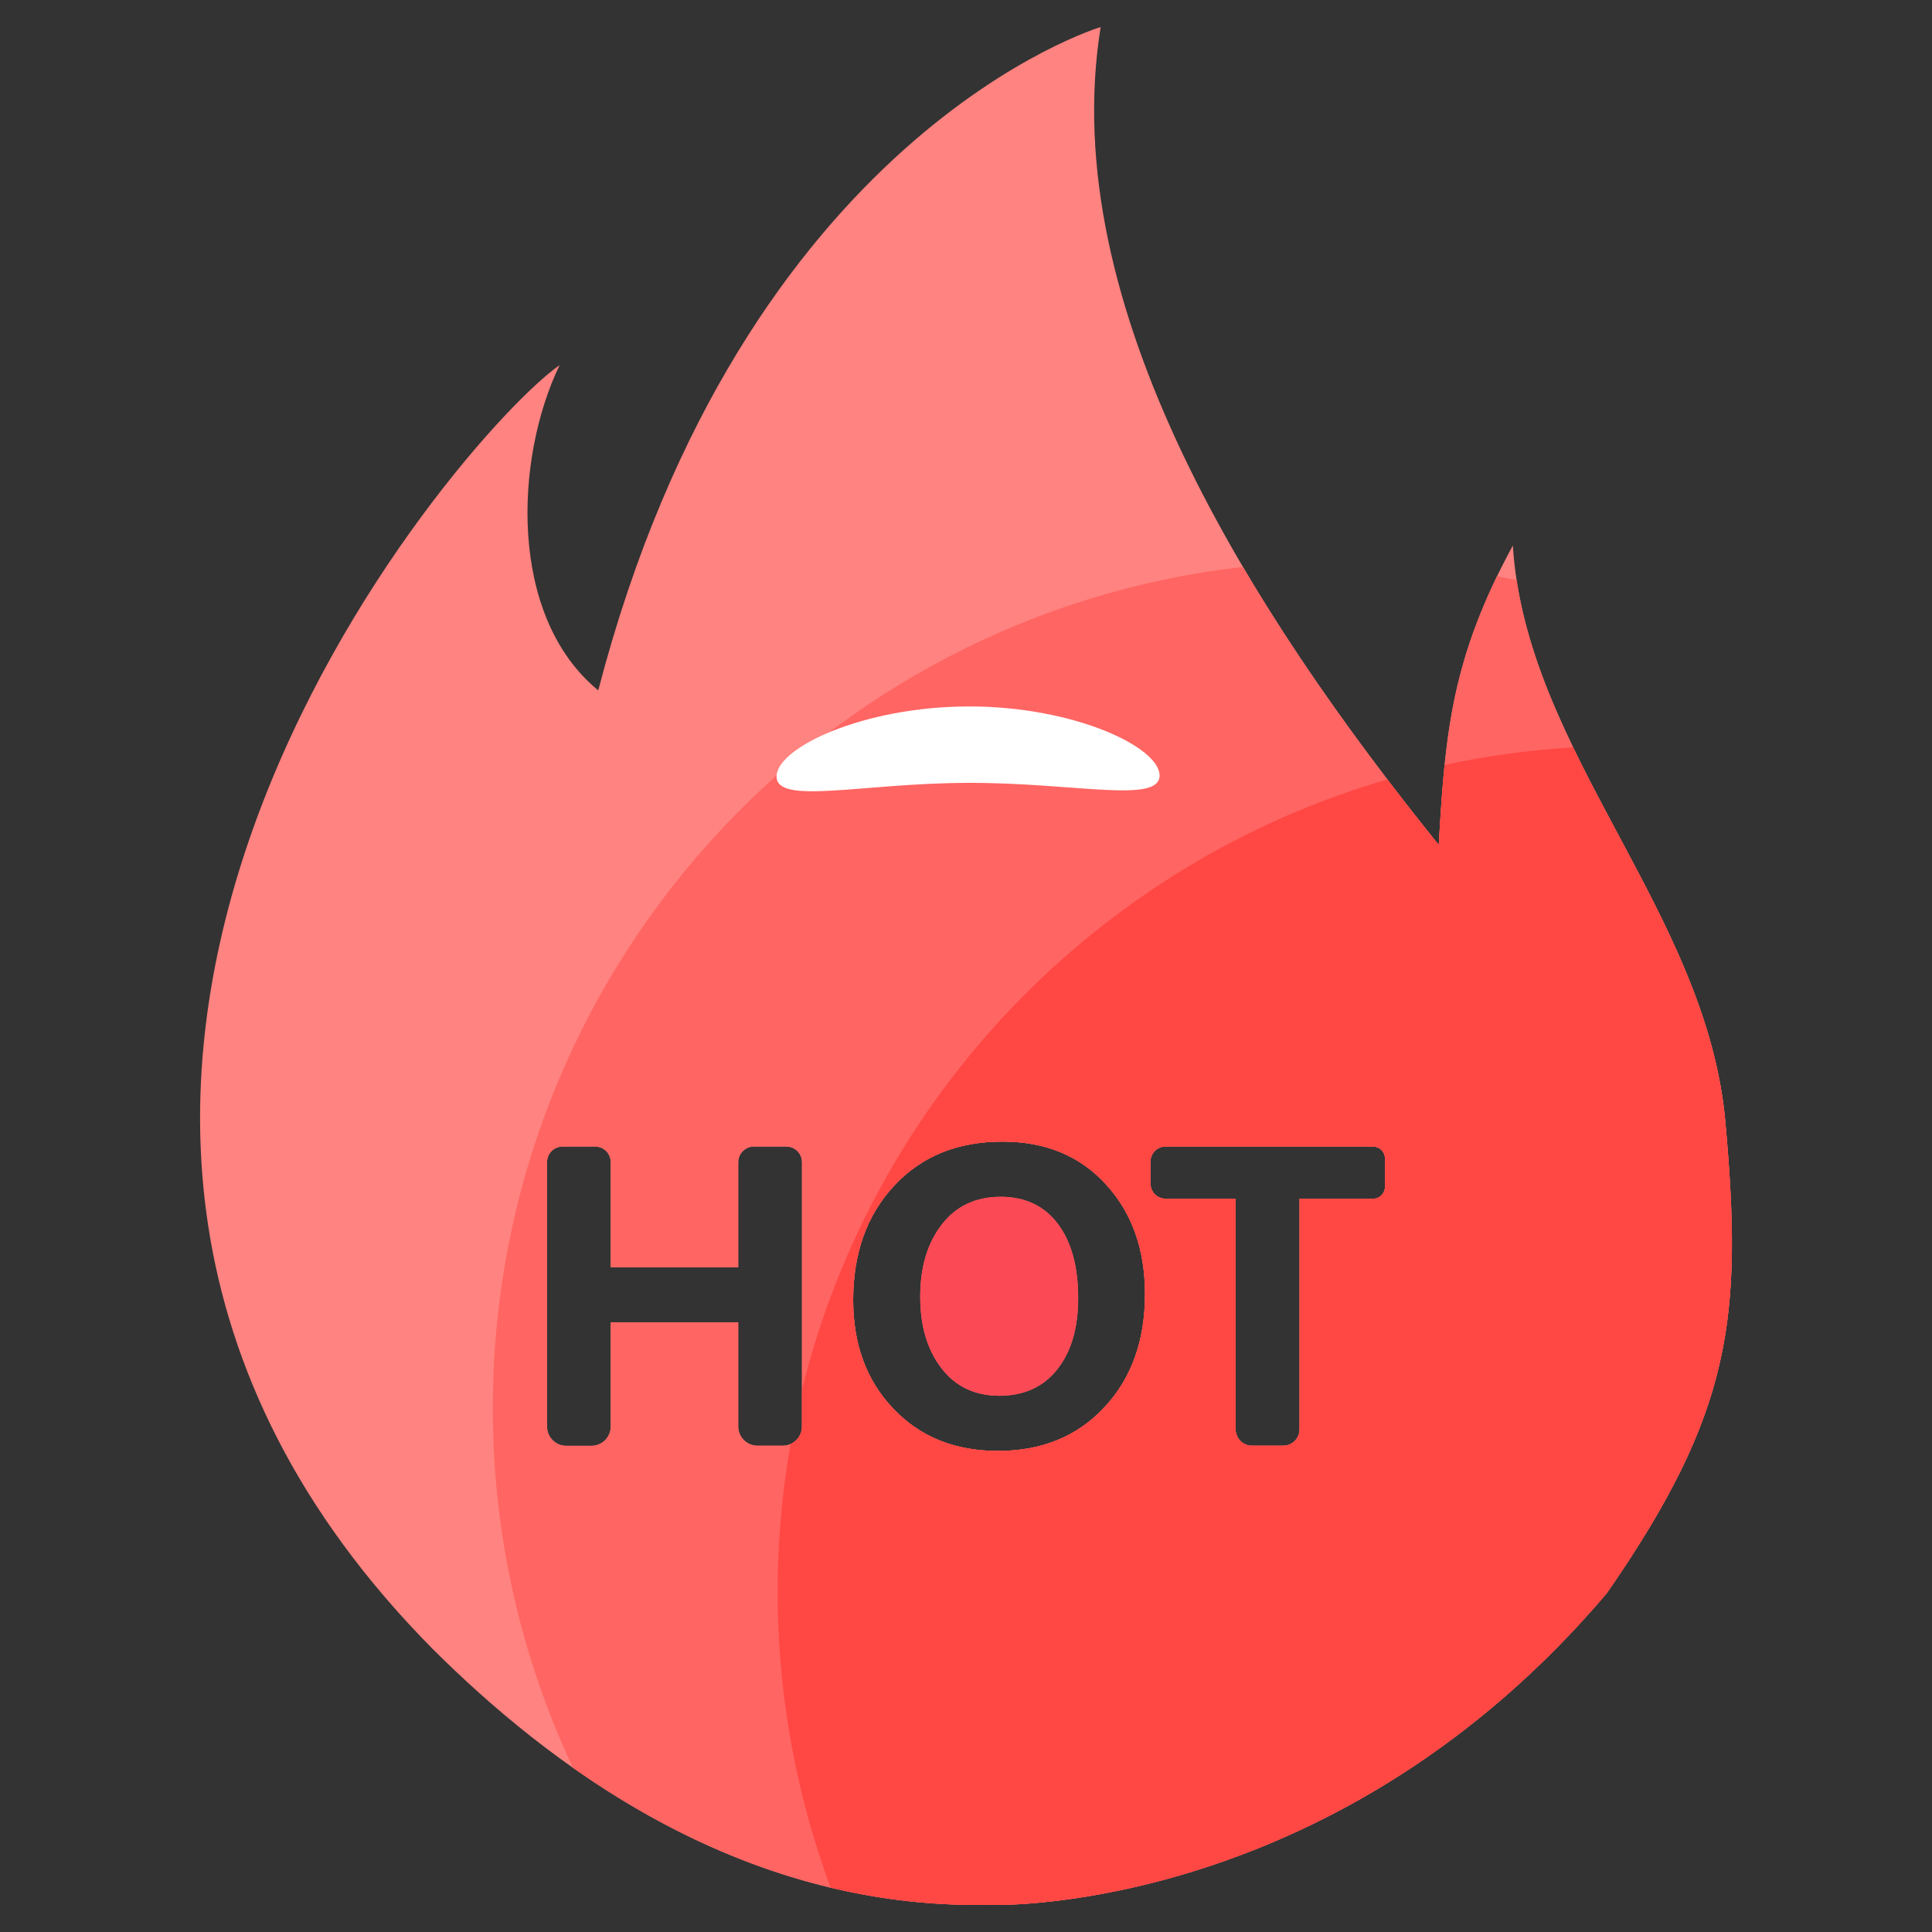
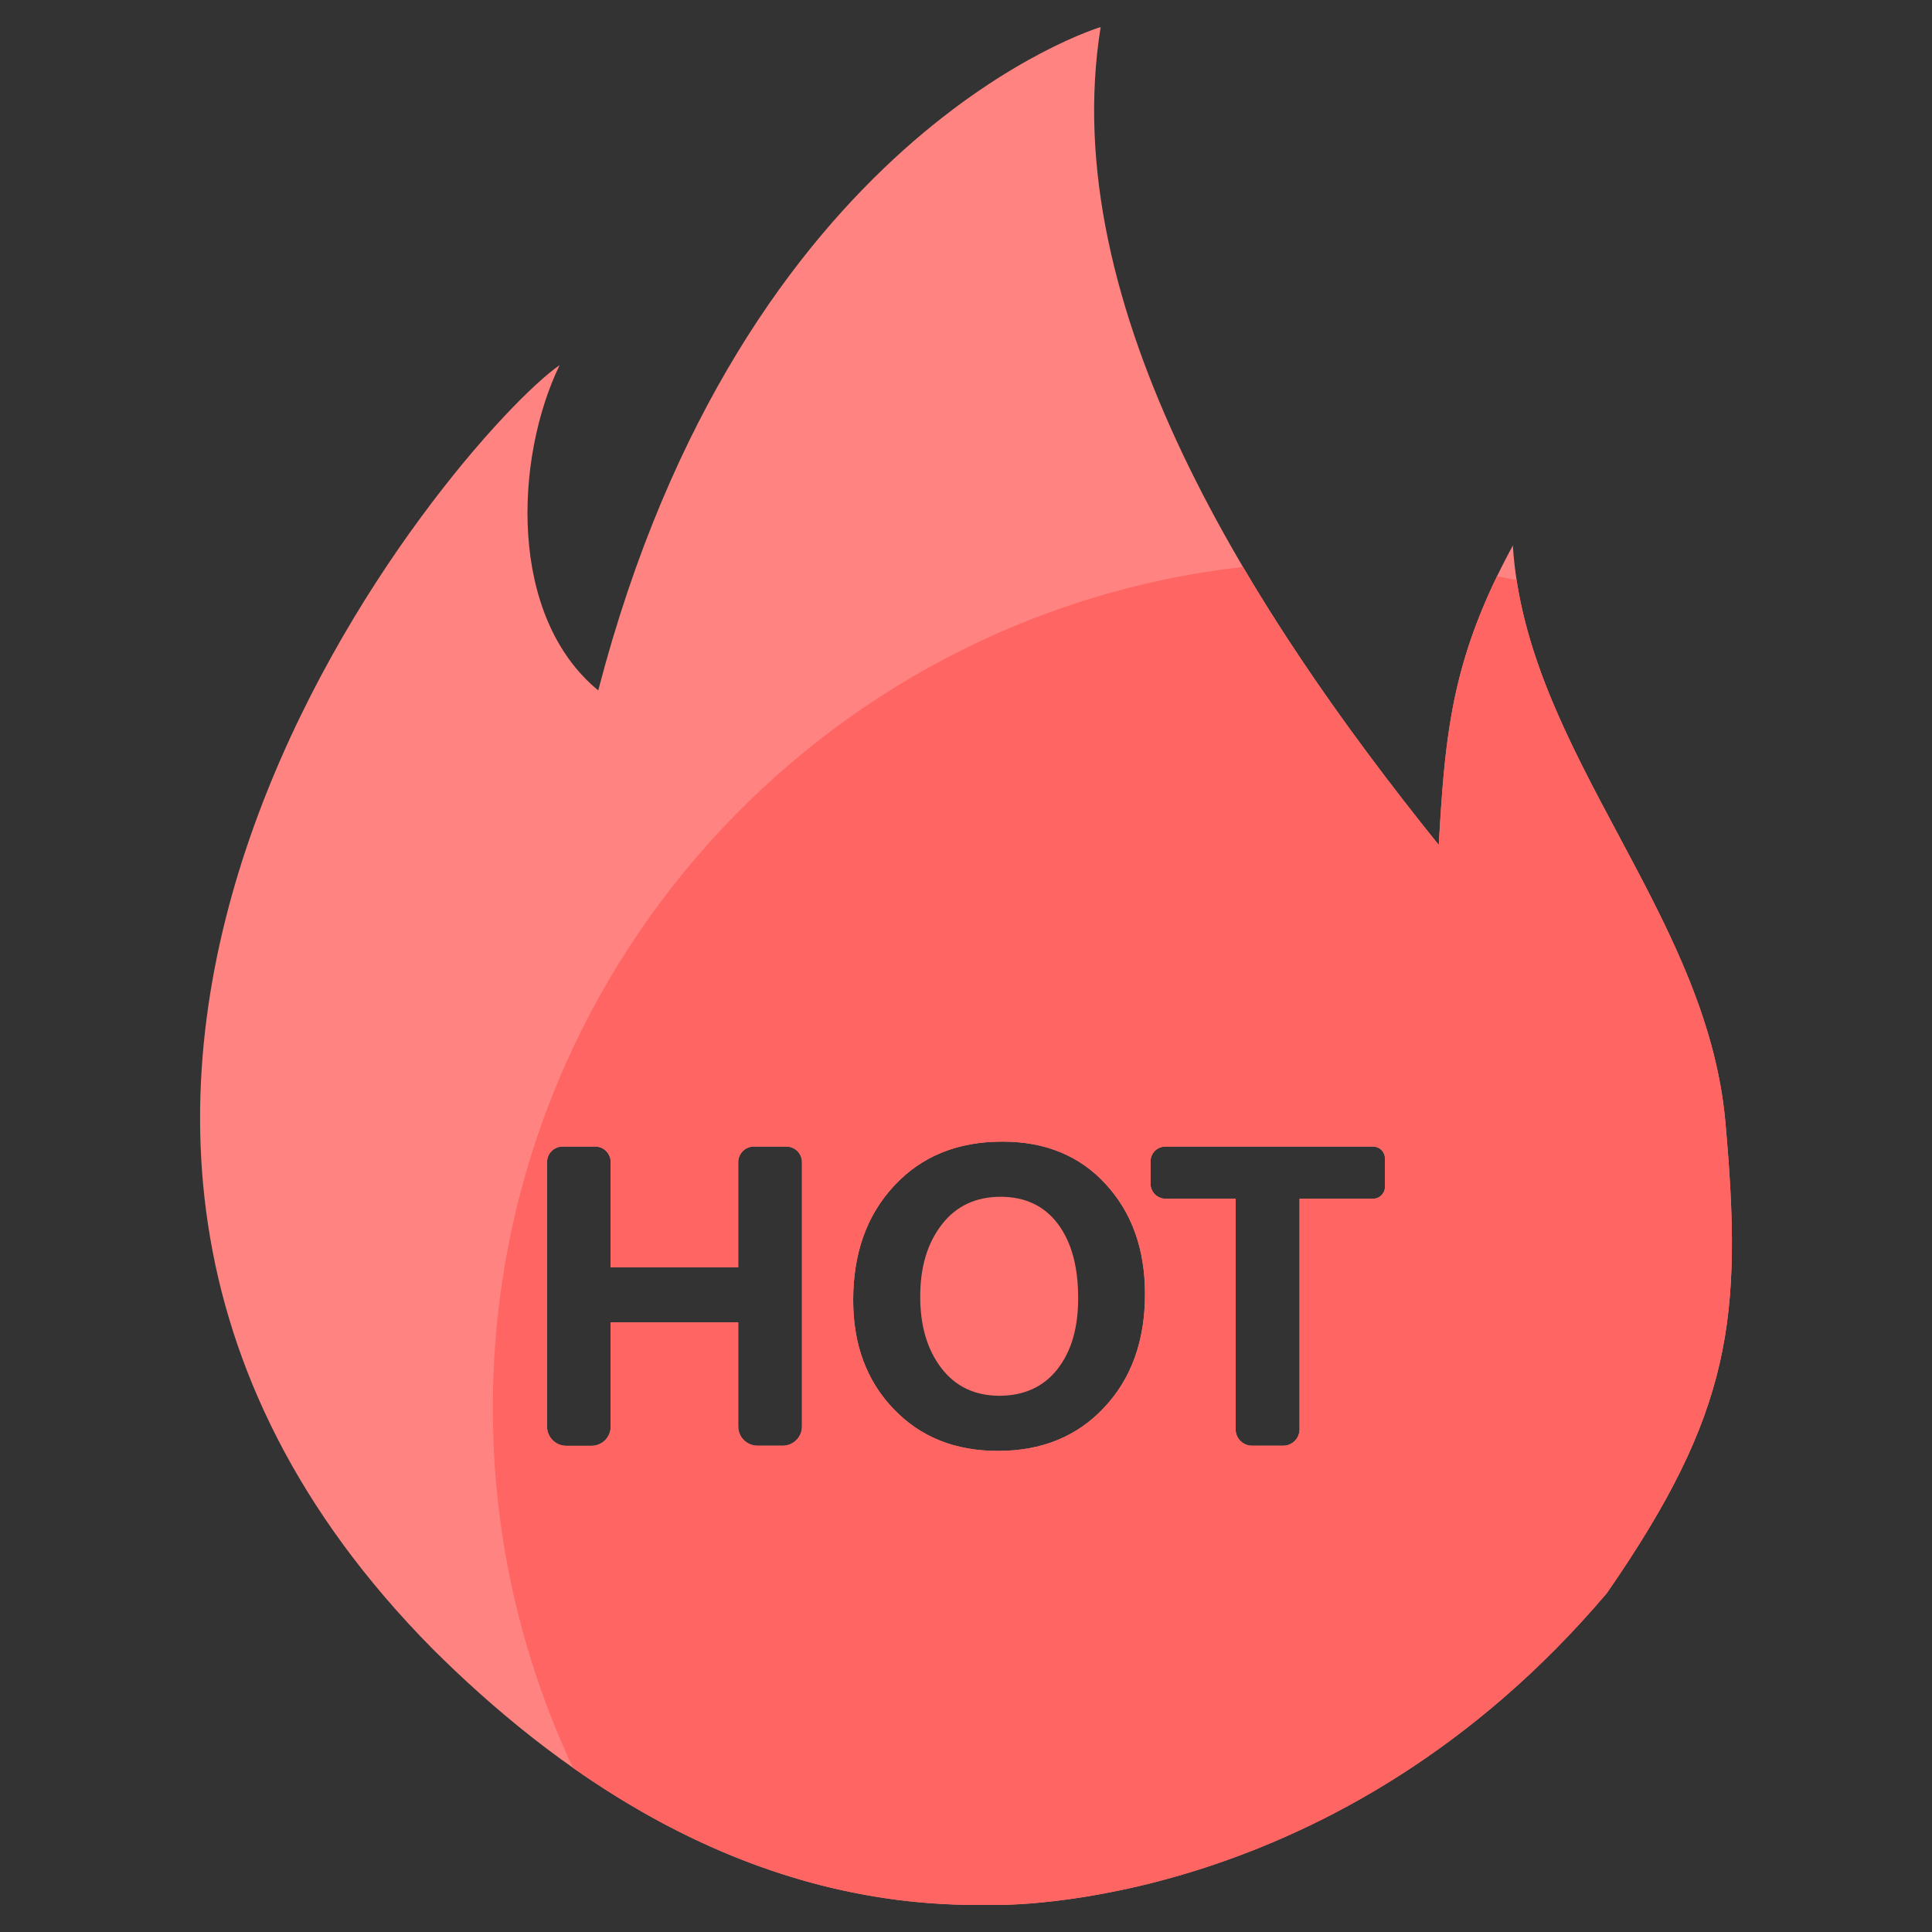
<svg xmlns="http://www.w3.org/2000/svg" width="20px" height="20px" viewBox="0 0 20 20" version="1.1">
  <rect x="0" y="0" width="20" height="20" fill="#333333" stroke="none" />
  <title>火苗</title>
  <g id="web端" stroke="none" stroke-width="1" fill="none" fill-rule="evenodd">
    <g id="1就业桥首页-新增弹窗" transform="translate(-360, -89)" fill-rule="nonzero">
      <g id="火苗" transform="translate(360, 89)">
-         <rect id="矩形" fill="#000000" opacity="0" x="0" y="0" width="20" height="20" />
        <path d="M10.36,12.389 C10.101,12.389 9.897,12.485 9.749,12.677 C9.6,12.869 9.526,13.117 9.526,13.423 C9.526,13.724 9.598,13.97 9.743,14.16 C9.888,14.351 10.087,14.447 10.342,14.449 C10.6,14.449 10.802,14.357 10.946,14.174 C11.09,13.991 11.162,13.745 11.161,13.436 C11.161,13.113 11.092,12.858 10.952,12.671 C10.812,12.484 10.615,12.39 10.36,12.389 L10.36,12.389 Z" id="路径" fill="#FF716E" />
        <path d="M17.861,11.614 C17.667,9.439 15.794,7.78 15.661,5.647 C15.027,6.814 14.961,7.58 14.894,8.747 C12.961,6.347 10.927,3.18 11.394,0.28 C11.394,0.28 7.693,1.38 6.193,7.147 C5.26,6.38 5.326,4.747 5.793,3.78 C4.77,4.486 -1.182,11.358 4.485,17.076 C5.656,18.241 7.625,19.766 10.226,19.719 L10.241,19.719 C10.428,19.728 13.862,19.763 16.634,16.492 C17.929,14.622 18.043,13.652 17.861,11.614 L17.861,11.614 Z M8.302,14.767 C8.302,14.877 8.213,14.966 8.102,14.966 L7.842,14.966 C7.789,14.966 7.738,14.945 7.701,14.908 C7.663,14.871 7.642,14.82 7.642,14.767 L7.642,13.689 L6.322,13.689 L6.322,14.768 C6.322,14.821 6.301,14.871 6.264,14.909 C6.226,14.946 6.176,14.967 6.123,14.967 L5.862,14.967 C5.752,14.967 5.663,14.878 5.663,14.768 L5.663,12.031 C5.663,11.941 5.735,11.869 5.824,11.869 L6.161,11.869 C6.204,11.869 6.245,11.886 6.275,11.916 C6.305,11.947 6.322,11.988 6.322,12.031 L6.322,13.119 L7.642,13.119 L7.642,12.031 C7.642,11.988 7.659,11.947 7.69,11.916 C7.72,11.886 7.761,11.869 7.804,11.869 L8.14,11.869 C8.23,11.869 8.302,11.941 8.302,12.031 L8.302,14.767 Z M11.432,14.569 C11.152,14.87 10.784,15.02 10.33,15.02 C9.886,15.02 9.525,14.875 9.248,14.583 C8.97,14.292 8.832,13.917 8.832,13.459 C8.832,12.973 8.973,12.578 9.257,12.274 C9.54,11.969 9.914,11.817 10.38,11.818 C10.822,11.818 11.179,11.965 11.448,12.26 C11.718,12.554 11.853,12.933 11.853,13.396 C11.853,13.878 11.713,14.269 11.432,14.569 Z M14.337,12.286 C14.337,12.354 14.282,12.409 14.215,12.409 L13.453,12.409 L13.453,14.796 C13.453,14.89 13.377,14.966 13.283,14.966 L12.961,14.966 C12.867,14.966 12.791,14.89 12.791,14.796 L12.791,12.409 L12.066,12.409 C12.024,12.409 11.984,12.392 11.955,12.363 C11.926,12.334 11.91,12.294 11.91,12.253 L11.91,12.025 C11.91,11.983 11.926,11.944 11.955,11.914 C11.984,11.885 12.024,11.869 12.066,11.869 L14.214,11.869 C14.246,11.869 14.278,11.882 14.301,11.905 C14.324,11.928 14.337,11.959 14.337,11.991 L14.337,12.286 Z" id="形状" fill="#FF8380" />
        <path d="M14.894,8.747 C14.19,7.873 13.472,6.897 12.867,5.869 C8.497,6.363 5.102,10.072 5.102,14.574 C5.1,15.862 5.384,17.135 5.932,18.301 C7.053,19.089 8.5,19.749 10.226,19.719 L10.241,19.719 C10.428,19.728 13.862,19.763 16.634,16.492 C17.929,14.621 18.043,13.652 17.861,11.614 C17.678,9.562 16.002,7.97 15.7,6.005 C15.633,5.991 15.565,5.977 15.497,5.965 C15.015,6.962 14.954,7.69 14.894,8.747 L14.894,8.747 Z M8.302,14.767 C8.302,14.877 8.213,14.966 8.102,14.966 L7.842,14.966 C7.789,14.966 7.738,14.945 7.701,14.908 C7.663,14.871 7.642,14.82 7.642,14.767 L7.642,13.689 L6.322,13.689 L6.322,14.768 C6.322,14.821 6.301,14.871 6.264,14.909 C6.226,14.946 6.176,14.967 6.123,14.967 L5.862,14.967 C5.752,14.967 5.663,14.878 5.663,14.768 L5.663,12.031 C5.663,11.941 5.735,11.869 5.824,11.869 L6.161,11.869 C6.204,11.869 6.245,11.886 6.275,11.916 C6.305,11.947 6.322,11.988 6.322,12.031 L6.322,13.119 L7.642,13.119 L7.642,12.031 C7.642,11.988 7.659,11.947 7.69,11.916 C7.72,11.886 7.761,11.869 7.804,11.869 L8.14,11.869 C8.23,11.869 8.302,11.941 8.302,12.031 L8.302,14.767 Z M11.432,14.569 C11.152,14.87 10.784,15.02 10.33,15.02 C9.886,15.02 9.525,14.875 9.248,14.583 C8.97,14.292 8.832,13.917 8.832,13.459 C8.832,12.973 8.973,12.578 9.257,12.274 C9.54,11.969 9.914,11.817 10.38,11.818 C10.822,11.818 11.179,11.965 11.448,12.26 C11.718,12.554 11.853,12.933 11.853,13.396 C11.853,13.878 11.713,14.269 11.432,14.569 Z M14.337,12.286 C14.337,12.354 14.282,12.409 14.215,12.409 L13.453,12.409 L13.453,14.796 C13.453,14.89 13.377,14.966 13.283,14.966 L12.961,14.966 C12.867,14.966 12.791,14.89 12.791,14.796 L12.791,12.409 L12.066,12.409 C12.024,12.409 11.984,12.392 11.955,12.363 C11.926,12.334 11.91,12.294 11.91,12.253 L11.91,12.025 C11.91,11.983 11.926,11.944 11.955,11.914 C11.984,11.885 12.024,11.869 12.066,11.869 L14.214,11.869 C14.246,11.869 14.278,11.882 14.301,11.905 C14.324,11.928 14.337,11.959 14.337,11.991 L14.337,12.286 Z" id="形状" fill="#FF6562" />
-         <path d="M10.36,12.389 C10.101,12.389 9.897,12.485 9.749,12.677 C9.6,12.869 9.526,13.117 9.526,13.423 C9.526,13.724 9.598,13.97 9.743,14.16 C9.888,14.351 10.087,14.447 10.342,14.449 C10.6,14.449 10.802,14.357 10.946,14.174 C11.09,13.991 11.162,13.745 11.161,13.436 C11.161,13.113 11.092,12.858 10.952,12.671 C10.812,12.484 10.615,12.39 10.36,12.389 L10.36,12.389 Z" id="路径" fill="#FC4956" />
-         <path d="M16.285,7.737 C16.666,8.526 17.14,9.293 17.472,10.106 C17.48,10.129 17.489,10.152 17.499,10.175 C17.52,10.228 17.541,10.282 17.56,10.335 C17.575,10.376 17.59,10.418 17.604,10.459 C17.626,10.522 17.647,10.585 17.667,10.649 C17.682,10.7 17.697,10.752 17.711,10.803 C17.726,10.855 17.739,10.907 17.752,10.959 C17.765,11.013 17.777,11.068 17.788,11.124 C17.822,11.284 17.846,11.448 17.861,11.614 L17.818,11.282 C17.837,11.392 17.851,11.503 17.861,11.615 L17.855,11.58 L17.861,11.614 C17.884,11.87 17.902,12.11 17.914,12.336 C17.996,13.911 17.767,14.857 16.634,16.493 C16.609,16.523 16.584,16.553 16.559,16.582 C16.498,16.65 16.438,16.718 16.377,16.785 C16.353,16.812 16.329,16.838 16.305,16.864 C16.248,16.923 16.192,16.982 16.136,17.039 C16.096,17.08 16.057,17.12 16.017,17.159 C15.969,17.205 15.921,17.252 15.873,17.297 C15.84,17.329 15.808,17.359 15.776,17.388 C15.611,17.54 15.444,17.682 15.277,17.815 C15.237,17.848 15.196,17.88 15.155,17.912 C15.101,17.953 15.047,17.994 14.993,18.033 C14.958,18.06 14.922,18.086 14.887,18.111 C14.836,18.146 14.786,18.182 14.736,18.216 C14.699,18.242 14.663,18.266 14.626,18.291 C14.571,18.327 14.515,18.363 14.46,18.398 C14.316,18.489 14.174,18.573 14.034,18.652 C13.978,18.682 13.924,18.712 13.869,18.741 C13.836,18.759 13.802,18.777 13.768,18.794 C13.713,18.822 13.659,18.849 13.604,18.876 C13.577,18.89 13.55,18.903 13.523,18.915 C13.477,18.937 13.431,18.958 13.386,18.979 C13.221,19.054 13.06,19.122 12.902,19.182 C12.882,19.189 12.86,19.198 12.839,19.206 C12.792,19.224 12.747,19.24 12.702,19.256 C12.662,19.27 12.622,19.284 12.582,19.298 C12.548,19.31 12.516,19.321 12.483,19.331 C12.452,19.341 12.422,19.35 12.391,19.36 C12.272,19.398 12.156,19.432 12.044,19.462 C11.036,19.732 10.324,19.723 10.241,19.719 L10.227,19.719 C9.679,19.729 9.132,19.669 8.599,19.541 C8.056,18.074 7.913,16.489 8.184,14.949 C8.256,14.916 8.302,14.845 8.302,14.767 L8.302,14.389 C9.047,11.352 11.375,8.937 14.362,8.069 C14.539,8.301 14.717,8.527 14.894,8.747 C14.911,8.449 14.928,8.178 14.954,7.919 C15.393,7.824 15.838,7.764 16.285,7.737 Z M10.38,11.818 C9.914,11.817 9.54,11.969 9.257,12.274 C8.973,12.578 8.832,12.973 8.832,13.459 C8.832,13.917 8.97,14.292 9.248,14.583 C9.525,14.875 9.886,15.02 10.33,15.02 C10.784,15.02 11.152,14.87 11.432,14.569 C11.713,14.269 11.853,13.878 11.853,13.396 C11.853,12.933 11.718,12.554 11.448,12.26 C11.179,11.965 10.822,11.818 10.38,11.818 Z M12.791,14.796 C12.791,14.89 12.867,14.966 12.961,14.966 L13.283,14.966 C13.377,14.966 13.453,14.89 13.453,14.796 L13.453,12.409 L14.215,12.409 C14.282,12.409 14.337,12.354 14.337,12.286 L14.337,12.243 L14.337,11.991 C14.337,11.959 14.324,11.928 14.301,11.905 C14.278,11.882 14.246,11.869 14.214,11.869 L12.066,11.869 C12.024,11.869 11.984,11.885 11.955,11.914 C11.926,11.944 11.91,11.983 11.91,12.025 L11.91,12.253 C11.91,12.294 11.926,12.334 11.955,12.363 C11.984,12.392 12.024,12.409 12.066,12.409 L12.791,12.409 L12.791,14.796 Z" id="形状结合" fill="#FF4743" />
-         <path d="M12.004,8.028 C12.004,8.324 11.117,8.101 10.022,8.104 C8.927,8.107 8.04,8.336 8.039,8.039 C8.038,7.743 8.925,7.317 10.02,7.313 C11.114,7.31 12.003,7.732 12.004,8.028 Z" id="路径" fill="#FFFFFF" />
      </g>
    </g>
  </g>
</svg>